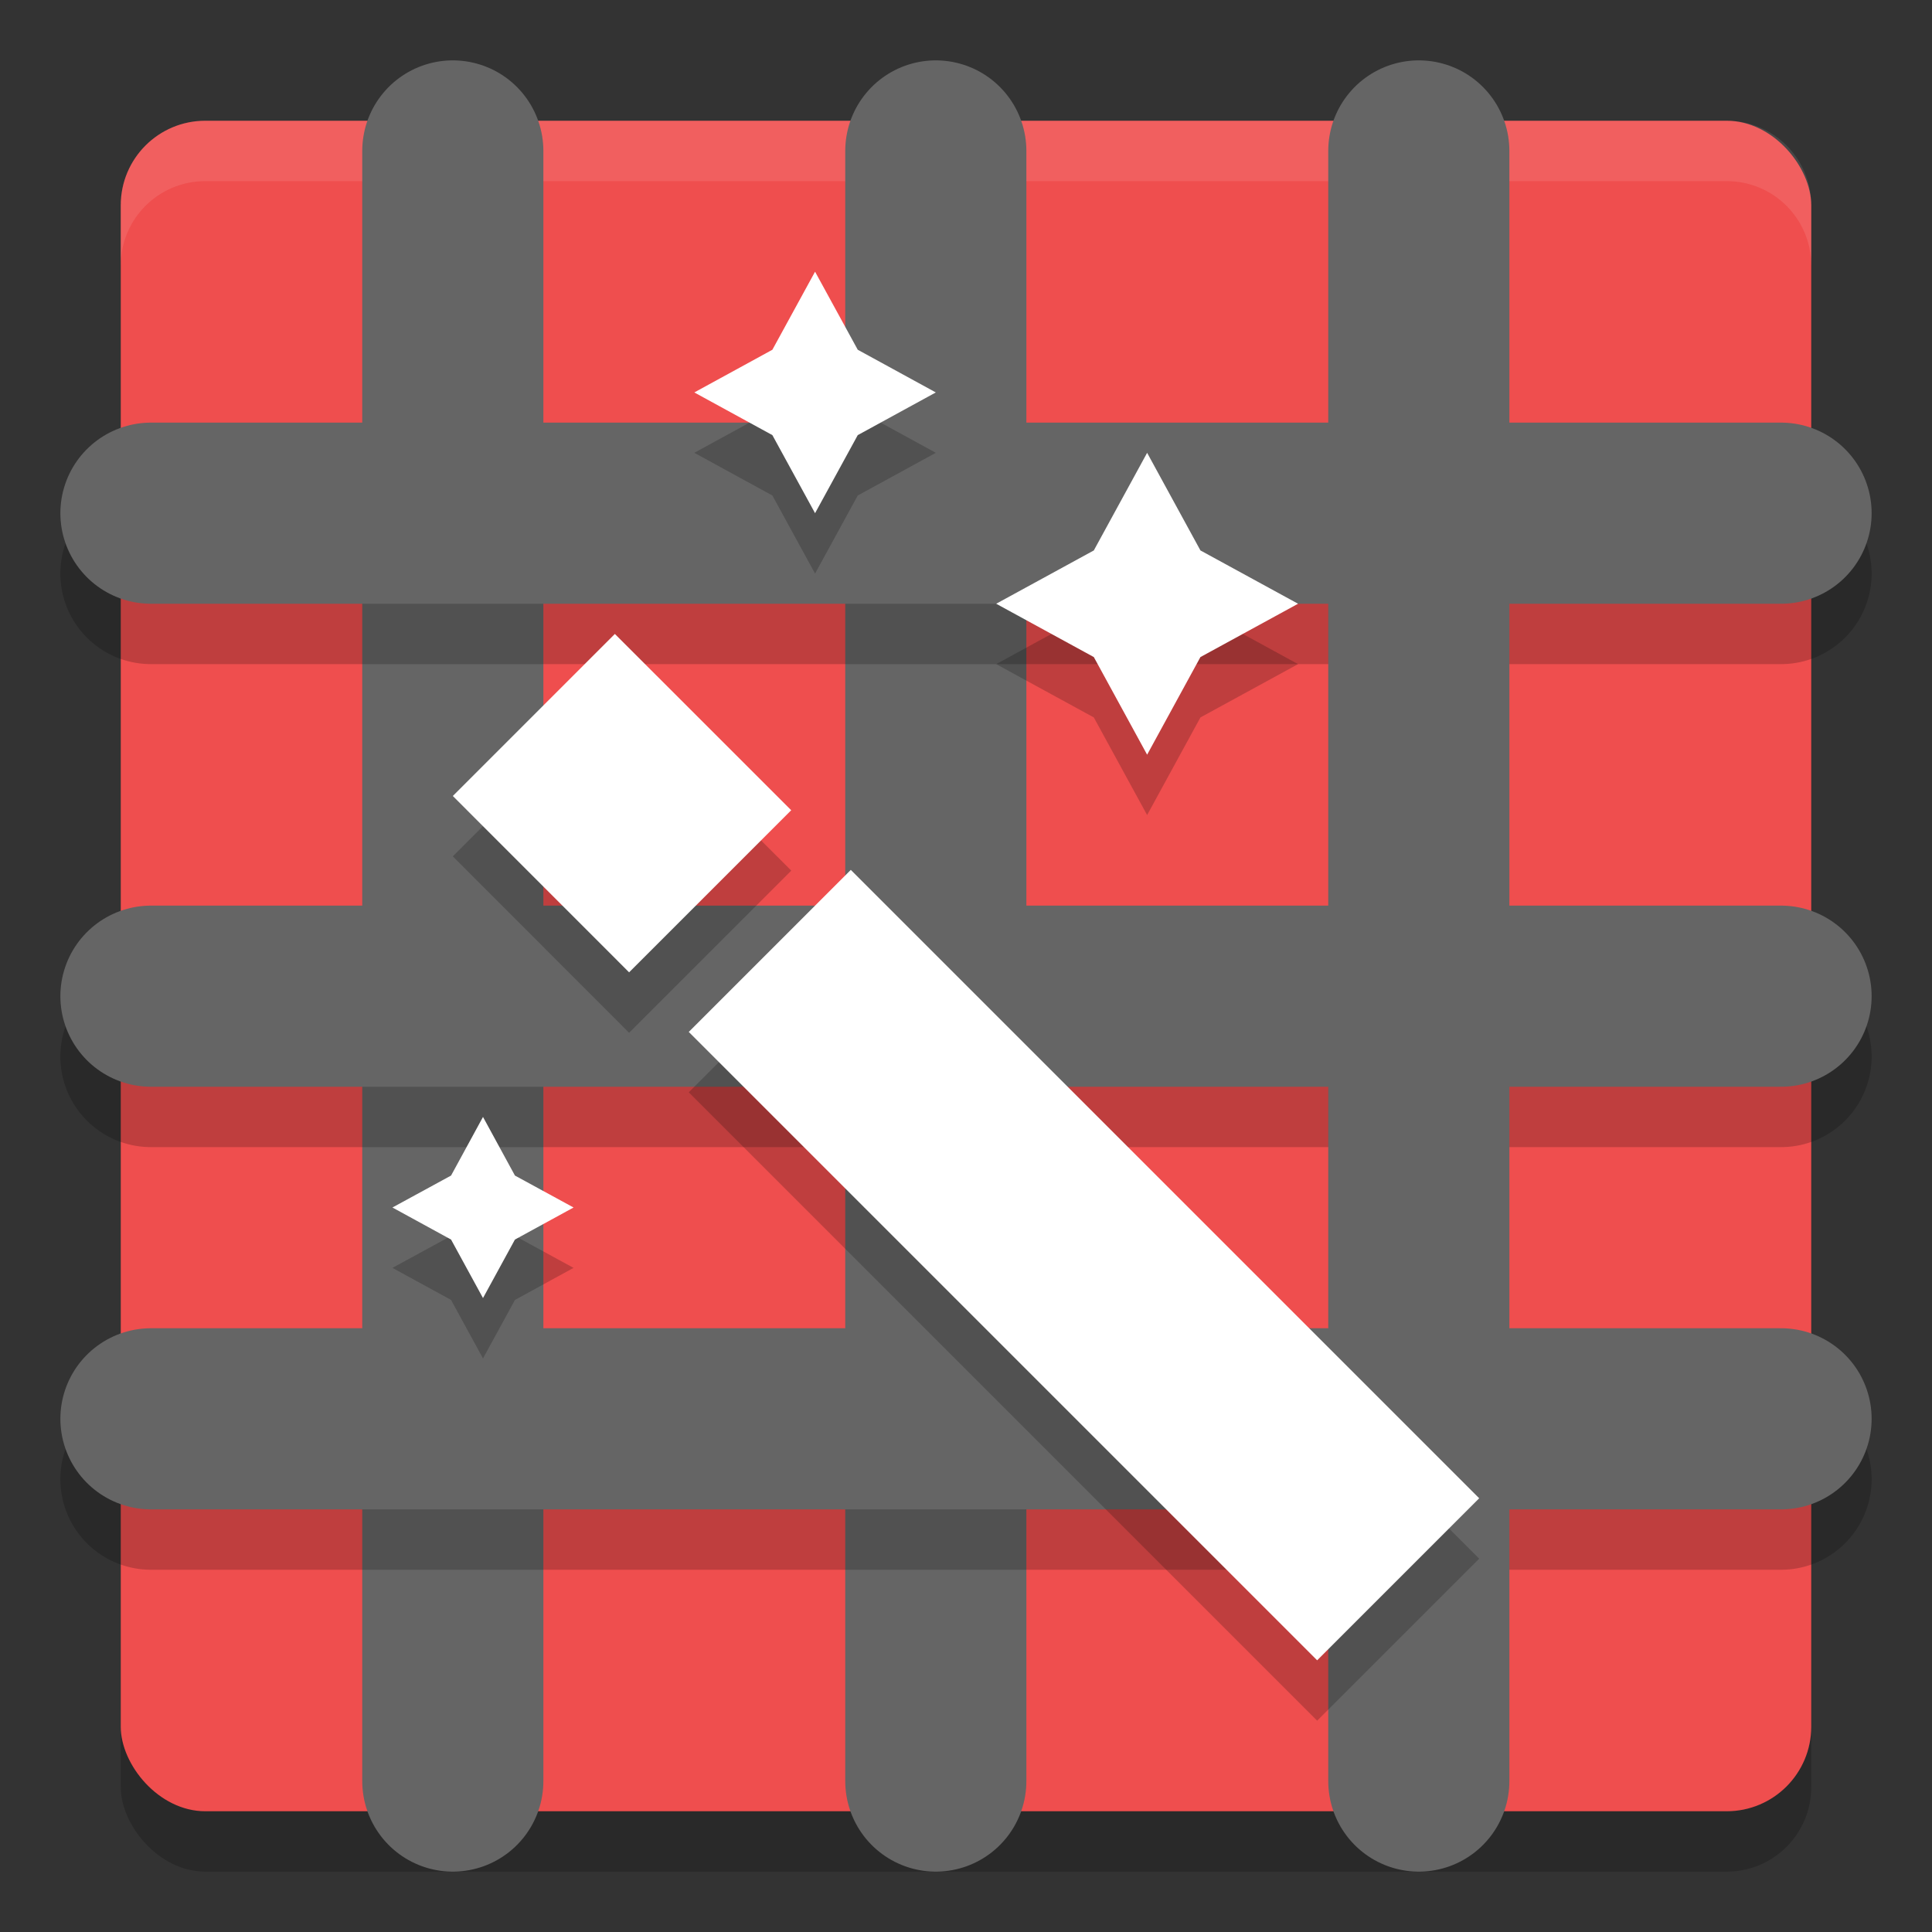
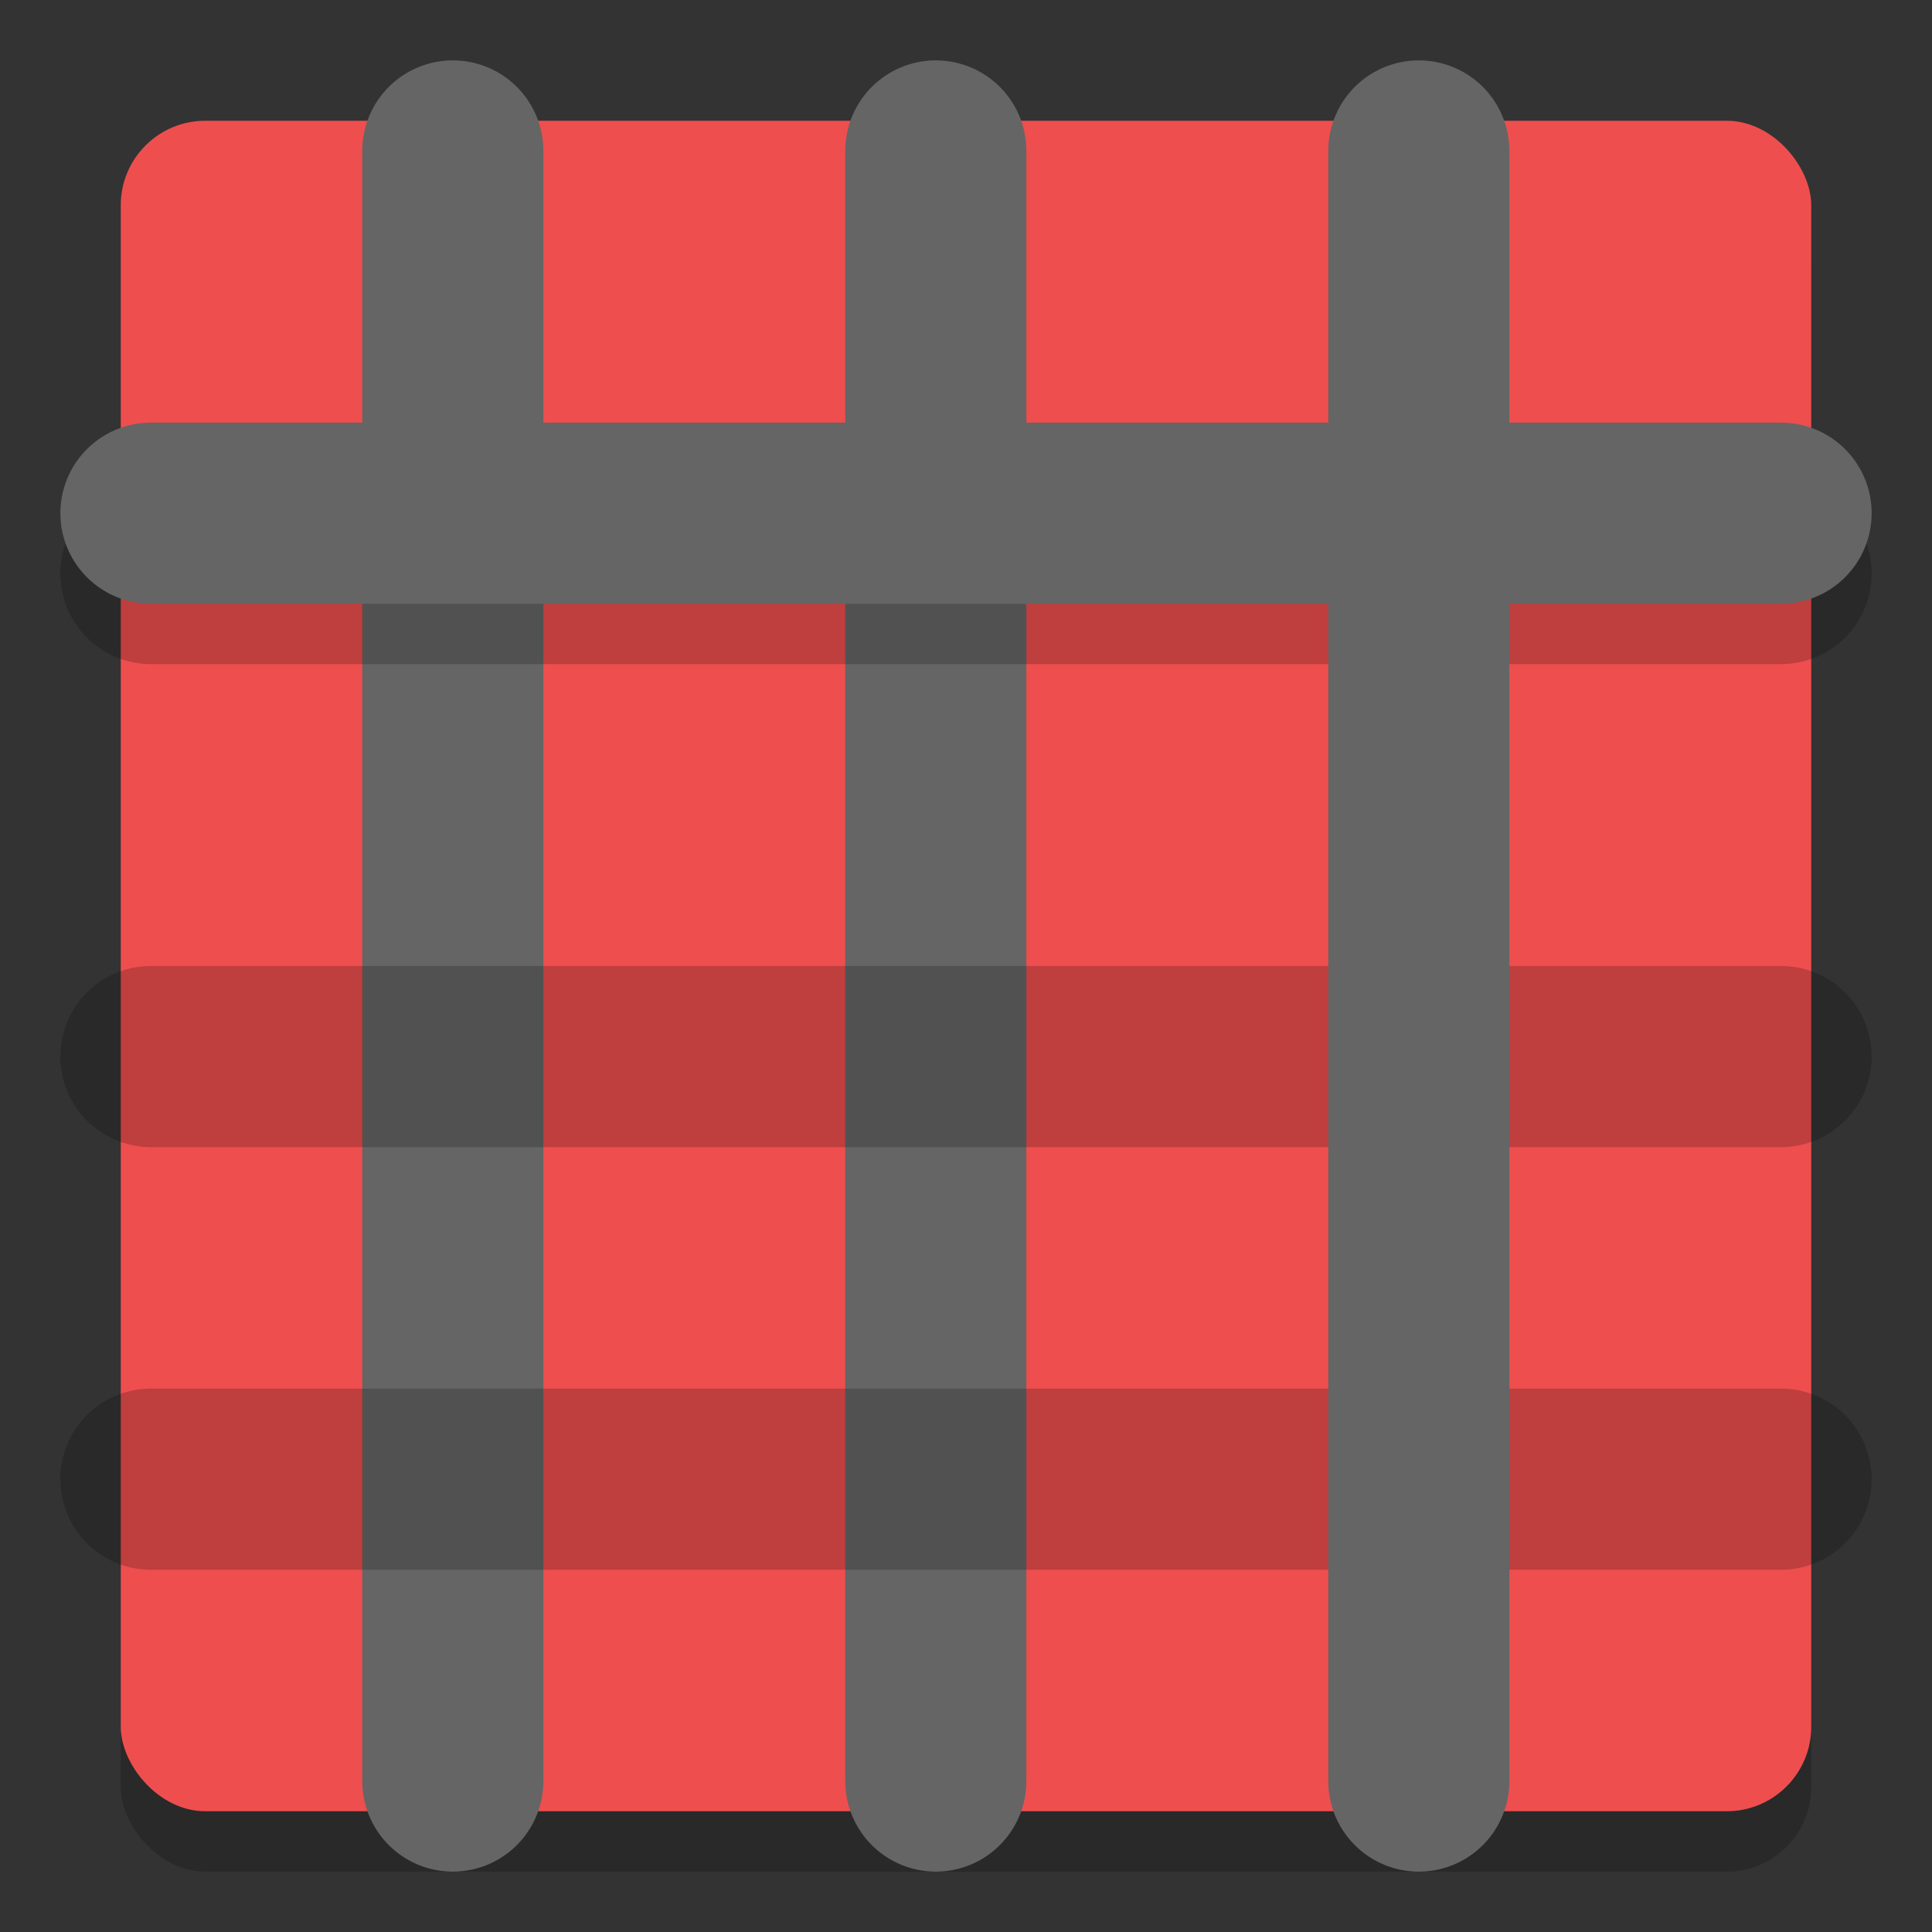
<svg xmlns="http://www.w3.org/2000/svg" width="32" height="32" version="1">
  <rect width="100%" height="100%" fill="#333333" stroke="none" />
  <rect style="opacity:0.2" width="28" height="28" x="2" y="3" rx="1.4" ry="1.4" />
  <rect style="fill:#ef4e4e" width="28" height="28" x="2" y="2" rx="1.4" ry="1.4" />
-   <path style="fill:#ffffff;opacity:0.1" d="M 3.4 2 C 2.625 2 2 2.625 2 3.4 L 2 4.4 C 2 3.625 2.625 3 3.4 3 L 28.6 3 C 29.375 3 30 3.625 30 4.4 L 30 3.4 C 30 2.625 29.375 2 28.6 2 L 3.4 2 z" />
  <path style="fill:none;stroke:#656565;stroke-width:3;stroke-linecap:round" d="m 15.5,2.5 v 27" />
  <path style="fill:none;stroke:#656565;stroke-width:3;stroke-linecap:round" d="m 7.5,2.5 v 27" />
  <path style="opacity:0.2" d="m 2.5,8 a 1.5,1.5 0 1 0 0,3 h 27 a 1.5,1.5 0 1 0 0,-3 z m 0,8 a 1.5,1.5 0 1 0 0,3 h 27 a 1.5,1.5 0 1 0 0,-3 z m 0,7 a 1.5,1.5 0 1 0 0,3 h 27 a 1.5,1.5 0 1 0 0,-3 z" />
  <path style="fill:none;stroke:#656565;stroke-width:3;stroke-linecap:round" d="m 23.5,2.5 v 27" />
-   <path style="fill:none;stroke:#656565;stroke-width:3;stroke-linecap:round" d="M 29.5,16.5 H 2.5" />
  <path style="fill:none;stroke:#656565;stroke-width:3;stroke-linecap:round" d="M 29.5,8.5 H 2.5" />
-   <path style="fill:none;stroke:#656565;stroke-width:3;stroke-linecap:round" d="M 29.5,23.5 H 2.5" />
-   <path style="opacity:0.2" d="M 13.5,5.5 12.793,6.793 11.5,7.5 12.793,8.207 13.5,9.5 14.207,8.207 15.5,7.5 14.207,6.793 Z M 19,8.5 18.117,10.117 16.5,11 18.117,11.883 19,13.5 19.883,11.883 21.5,11 19.883,10.117 Z m -8.816,3 L 7.5,14.184 l 2.92,2.922 2.686,-2.686 z m 3.908,3.908 -2.684,2.684 L 21.816,28.5 24.5,25.816 Z M 8,19.5 7.471,20.471 6.5,21 7.471,21.531 8,22.5 8.529,21.531 9.5,21 8.529,20.471 Z" />
-   <path style="fill:#ffffff" d="M 13.5 4.5 L 12.793 5.793 L 11.5 6.5 L 12.793 7.207 L 13.5 8.5 L 14.207 7.207 L 15.5 6.5 L 14.207 5.793 L 13.5 4.5 z M 19 7.5 L 18.117 9.117 L 16.5 10 L 18.117 10.883 L 19 12.5 L 19.883 10.883 L 21.5 10 L 19.883 9.117 L 19 7.5 z M 10.184 10.5 L 7.5 13.184 L 10.42 16.105 L 13.105 13.42 L 10.184 10.5 z M 14.092 14.408 L 11.408 17.092 L 21.816 27.5 L 24.5 24.816 L 14.092 14.408 z M 8 18.5 L 7.471 19.471 L 6.5 20 L 7.471 20.531 L 8 21.5 L 8.529 20.531 L 9.5 20 L 8.529 19.471 L 8 18.5 z" />
</svg>